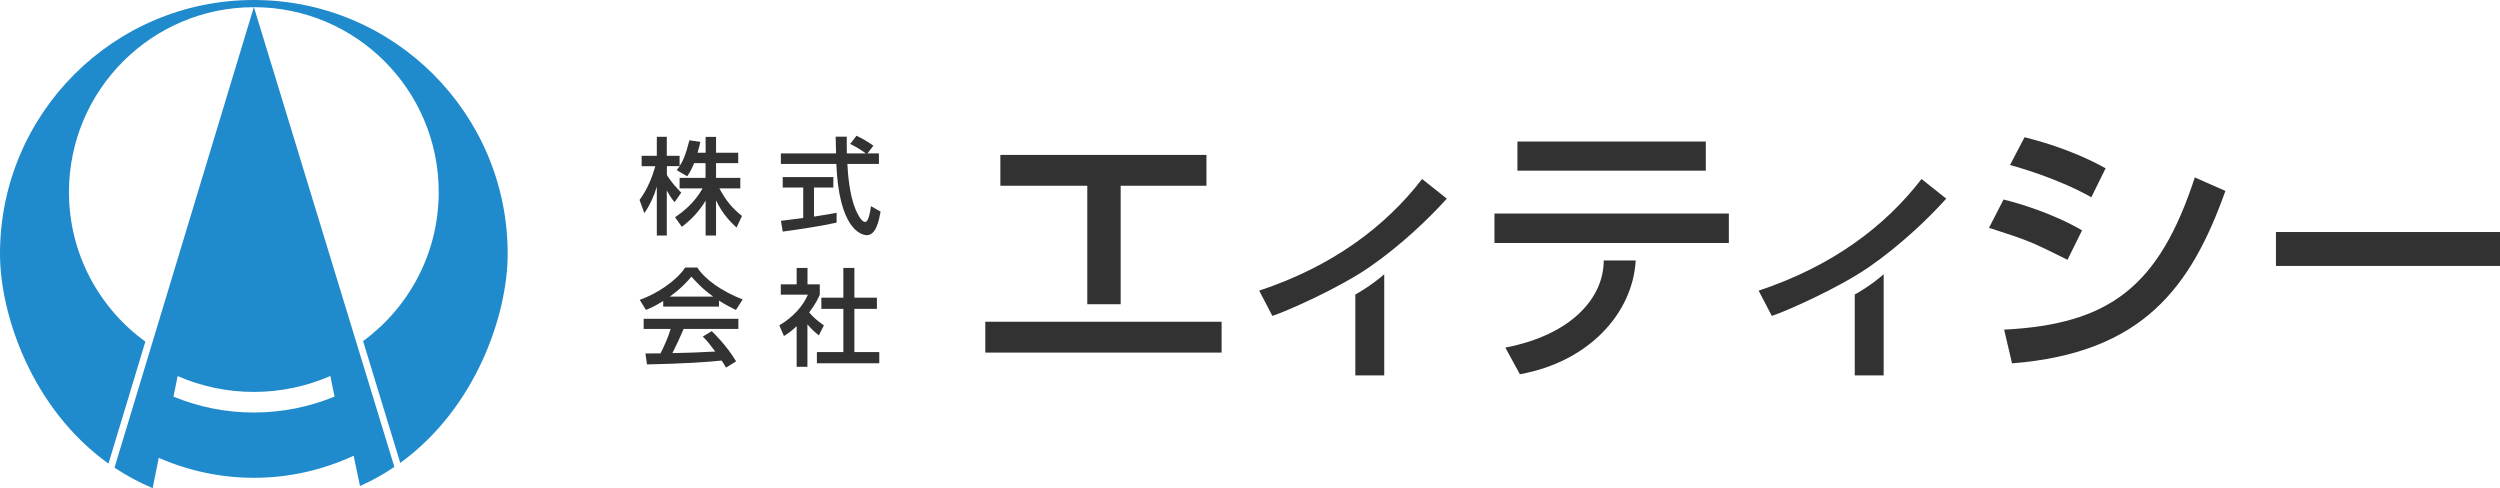
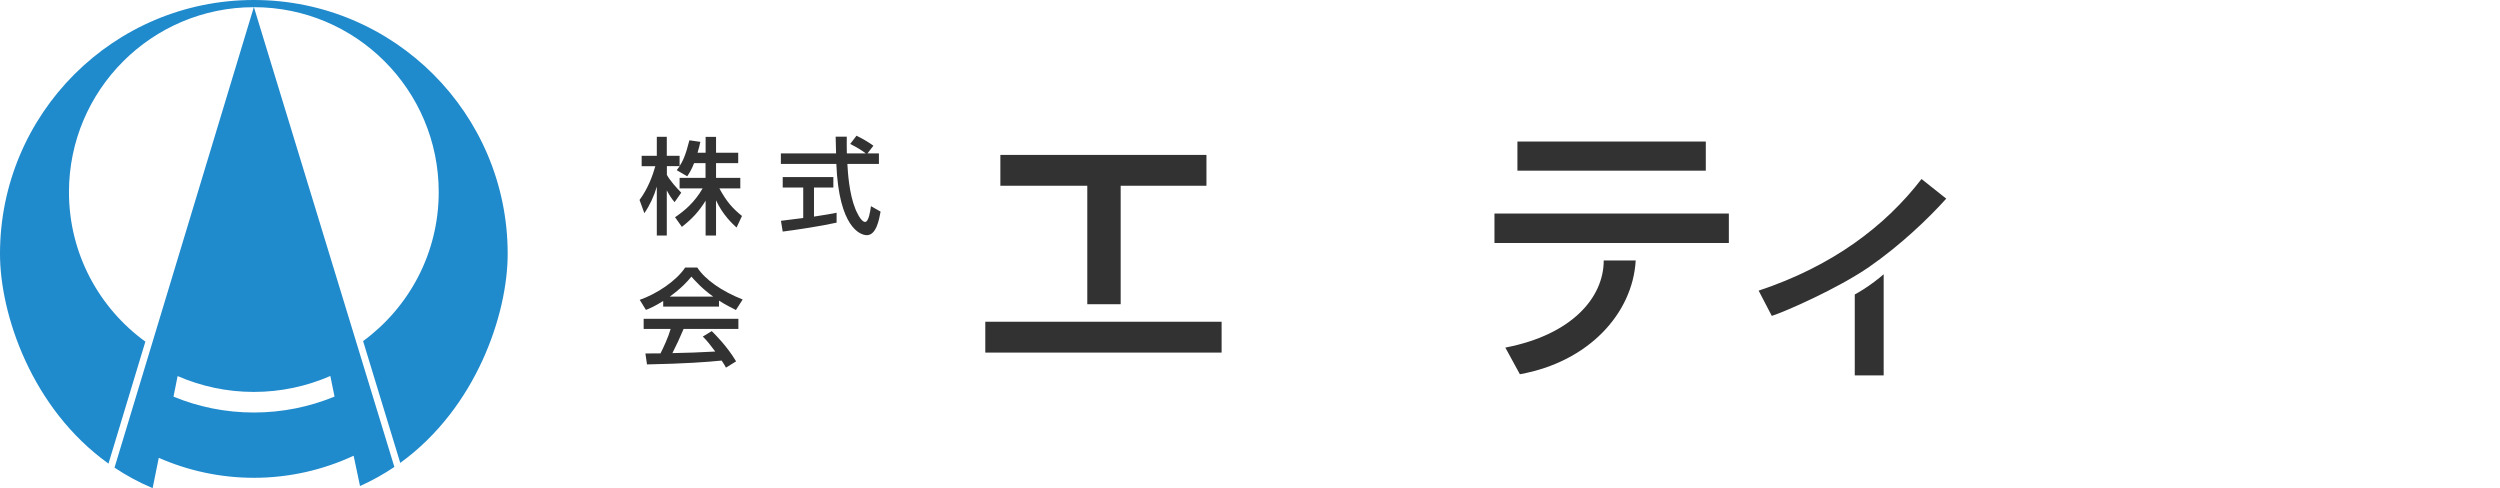
<svg xmlns="http://www.w3.org/2000/svg" id="_レイヤー_2" viewBox="0 0 285.32 55.72">
  <defs>
    <style>.cls-1{fill:#323232;}.cls-2{fill:#1f8acc;}</style>
  </defs>
  <g id="_レイヤー_1-2">
    <path class="cls-2" d="M28.97,0C12.97,0,0,12.97,0,28.97c0,6.86,3.58,17.64,12.38,23.94l4.21-13.92c-5.28-3.83-8.72-10.05-8.72-17.07C7.88,10.27,17.32.83,28.97.82l-.54,1.78-15.36,50.77c1.33.89,2.78,1.68,4.35,2.34l.7-3.46c3.33,1.46,7,2.28,10.86,2.28,4.06,0,7.92-.91,11.38-2.52l.73,3.46c1.4-.63,2.71-1.36,3.92-2.18L28.98.82c11.65,0,21.09,9.45,21.09,21.1,0,6.99-3.4,13.17-8.63,17.01l4.24,13.9c8.71-6.31,12.26-17.02,12.26-23.85C57.95,12.97,44.97,0,28.97,0ZM37.7,42.91l.48,2.35c-2.84,1.17-5.95,1.82-9.21,1.82s-6.34-.65-9.17-1.81l.47-2.35c2.67,1.16,5.61,1.81,8.7,1.81s6.05-.65,8.73-1.82Z" />
    <path class="cls-1" d="M139.42,36.72v3.52h-26.97v-3.52h26.97ZM124.09,34.72v-13.52h-9.92v-3.52h23.52v3.52h-9.79v13.52h-3.81Z" />
-     <path class="cls-1" d="M157.98,31.3v11.54h-3.3v-9.23s.65-.34,1.61-1,1.69-1.31,1.69-1.31ZM145.21,36.05l-1.5-2.88c8.38-2.78,14.43-7.33,18.59-12.74l2.82,2.24c-1.98,2.21-5.2,5.3-8.78,7.78s-9.62,5.12-11.12,5.6Z" />
    <path class="cls-1" d="M214.98,31.3v11.54h-3.3v-9.23s.65-.34,1.61-1,1.69-1.31,1.69-1.31ZM202.21,36.05l-1.5-2.88c8.38-2.78,14.43-7.33,18.59-12.74l2.82,2.24c-1.98,2.21-5.2,5.3-8.78,7.78s-9.62,5.12-11.12,5.6Z" />
    <path class="cls-1" d="M186.68,29.73c-.34,6.04-5.38,11.58-13.22,12.98l-1.66-3.04c7.59-1.46,11.23-5.7,11.23-9.94h3.65ZM170.56,27.73v-3.36h26.75v3.36h-26.75ZM194.68,16.15v3.33h-21.5v-3.33h21.5Z" />
-     <path class="cls-1" d="M235.96,29.65c-4.19-2.08-4.29-2.14-8.96-3.65l1.66-3.23c1.54.38,5.5,1.5,8.96,3.52l-1.66,3.36ZM228.73,37.62c12.06-.61,17.69-4.93,21.76-17.37l3.49,1.54c-3.9,10.94-9.38,18.5-24.35,19.68l-.9-3.84ZM238.68,22.51c-3.9-2.18-8.26-3.39-9.28-3.68l1.66-3.17c1.09.29,5.18,1.28,9.25,3.55l-1.63,3.3Z" />
-     <path class="cls-1" d="M285.32,26.48v3.87h-25.57v-3.87h25.57Z" />
    <path class="cls-1" d="M79.22,18.61c-.31.8-.56,1.16-.79,1.51l-1.2-.7c.1-.12.23-.29.34-.46h-1.46v1c.41.73,1.09,1.46,1.64,2.03l-.76,1.08c-.36-.42-.58-.77-.89-1.34v5.15h-1.14v-5.58c-.31,1.07-.79,2.11-1.42,3.03l-.55-1.51c.95-1.28,1.49-2.75,1.8-3.85h-1.56v-1.19h1.73v-2.17h1.14v2.17h1.46v1.18c.34-.53.67-1.16,1.12-2.95l1.25.18c-.07.34-.17.73-.32,1.24h.92v-1.81h1.19v1.81h2.53v1.19h-2.53v1.68h2.77v1.2h-2.39c.84,1.54,1.48,2.25,2.58,3.15l-.62,1.32c-.44-.41-1.57-1.43-2.34-3.11v4.02h-1.19v-3.98c-.73,1.19-1.51,2.06-2.71,2.99l-.78-1.1c1.06-.71,2.23-1.69,3.15-3.29h-2.63v-1.2h2.96v-1.68h-1.31Z" />
    <path class="cls-1" d="M99.01,17.51h1.3v1.2h-3.6c.05.91.19,3.37.92,5.16.06.13.6,1.46,1.1,1.46.41,0,.6-1.25.67-1.8l1.1.62c-.17.92-.49,2.69-1.57,2.69-.72,0-3.19-.83-3.48-8.13h-6.33v-1.2h6.3c0-.26-.04-1.6-.05-1.91h1.27c0,.74-.01,1.43.01,1.91h2.17c-.58-.43-1.07-.72-1.79-1.08l.72-.94c.61.29,1.36.72,1.93,1.14l-.68.88ZM89.13,25.2c.65-.08,2.27-.29,2.54-.32v-3.48h-2.34v-1.19h5.78v1.19h-2.21v3.32c1.38-.2,2.11-.35,2.58-.44v1.13c-1.95.43-4.74.84-6.15,1.02l-.2-1.22Z" />
-     <path class="cls-1" d="M75.7,34.34c-.91.58-1.46.82-1.98,1.03l-.71-1.15c1.93-.67,4.17-2.15,5.19-3.69h1.38c.88,1.37,2.81,2.72,5.18,3.65l-.77,1.2c-.5-.25-1.2-.6-1.93-1.07v.68h-6.37v-.65ZM82.85,41.95c-.14-.26-.22-.4-.49-.8-1.64.17-4.33.36-8.52.44l-.18-1.25c.25,0,1.34,0,1.72-.01.31-.59.91-1.89,1.16-2.79h-3.08v-1.16h10.81v1.16h-6.25c-.41.97-.88,1.99-1.28,2.76,2.24-.05,2.49-.06,4.89-.18-.59-.78-.89-1.19-1.42-1.71l1.02-.62c.37.36,1.74,1.71,2.78,3.45l-1.16.72ZM81.4,33.85c-1.3-.91-2.21-1.96-2.49-2.28-.48.58-1.13,1.31-2.47,2.28h4.97Z" />
-     <path class="cls-1" d="M92.16,41.86h-1.24v-4.63c-.72.67-1.08.89-1.45,1.12l-.53-1.22c1.54-.9,2.71-2.19,3.26-3.5h-3.09v-1.18h1.81v-1.87h1.24v1.87h1.4v1.18c-.2.46-.48,1.06-1.21,2.03.61.7.9.9,1.68,1.48l-.58,1.14c-.56-.46-.89-.78-1.3-1.26v4.86ZM96.25,30.58h1.26v3.39h2.57v1.28h-2.57v4.93h2.84v1.28h-7.12v-1.28h3.02v-4.93h-2.51v-1.28h2.51v-3.39Z" />
+     <path class="cls-1" d="M75.7,34.34c-.91.58-1.46.82-1.98,1.03l-.71-1.15c1.93-.67,4.17-2.15,5.19-3.69h1.38c.88,1.37,2.81,2.72,5.18,3.65l-.77,1.2c-.5-.25-1.2-.6-1.93-1.07v.68h-6.37v-.65M82.85,41.95c-.14-.26-.22-.4-.49-.8-1.64.17-4.33.36-8.52.44l-.18-1.25c.25,0,1.34,0,1.72-.01.31-.59.91-1.89,1.16-2.79h-3.08v-1.16h10.81v1.16h-6.25c-.41.97-.88,1.99-1.28,2.76,2.24-.05,2.49-.06,4.89-.18-.59-.78-.89-1.19-1.42-1.71l1.02-.62c.37.36,1.74,1.71,2.78,3.45l-1.16.72ZM81.4,33.85c-1.3-.91-2.21-1.96-2.49-2.28-.48.58-1.13,1.31-2.47,2.28h4.97Z" />
  </g>
</svg>